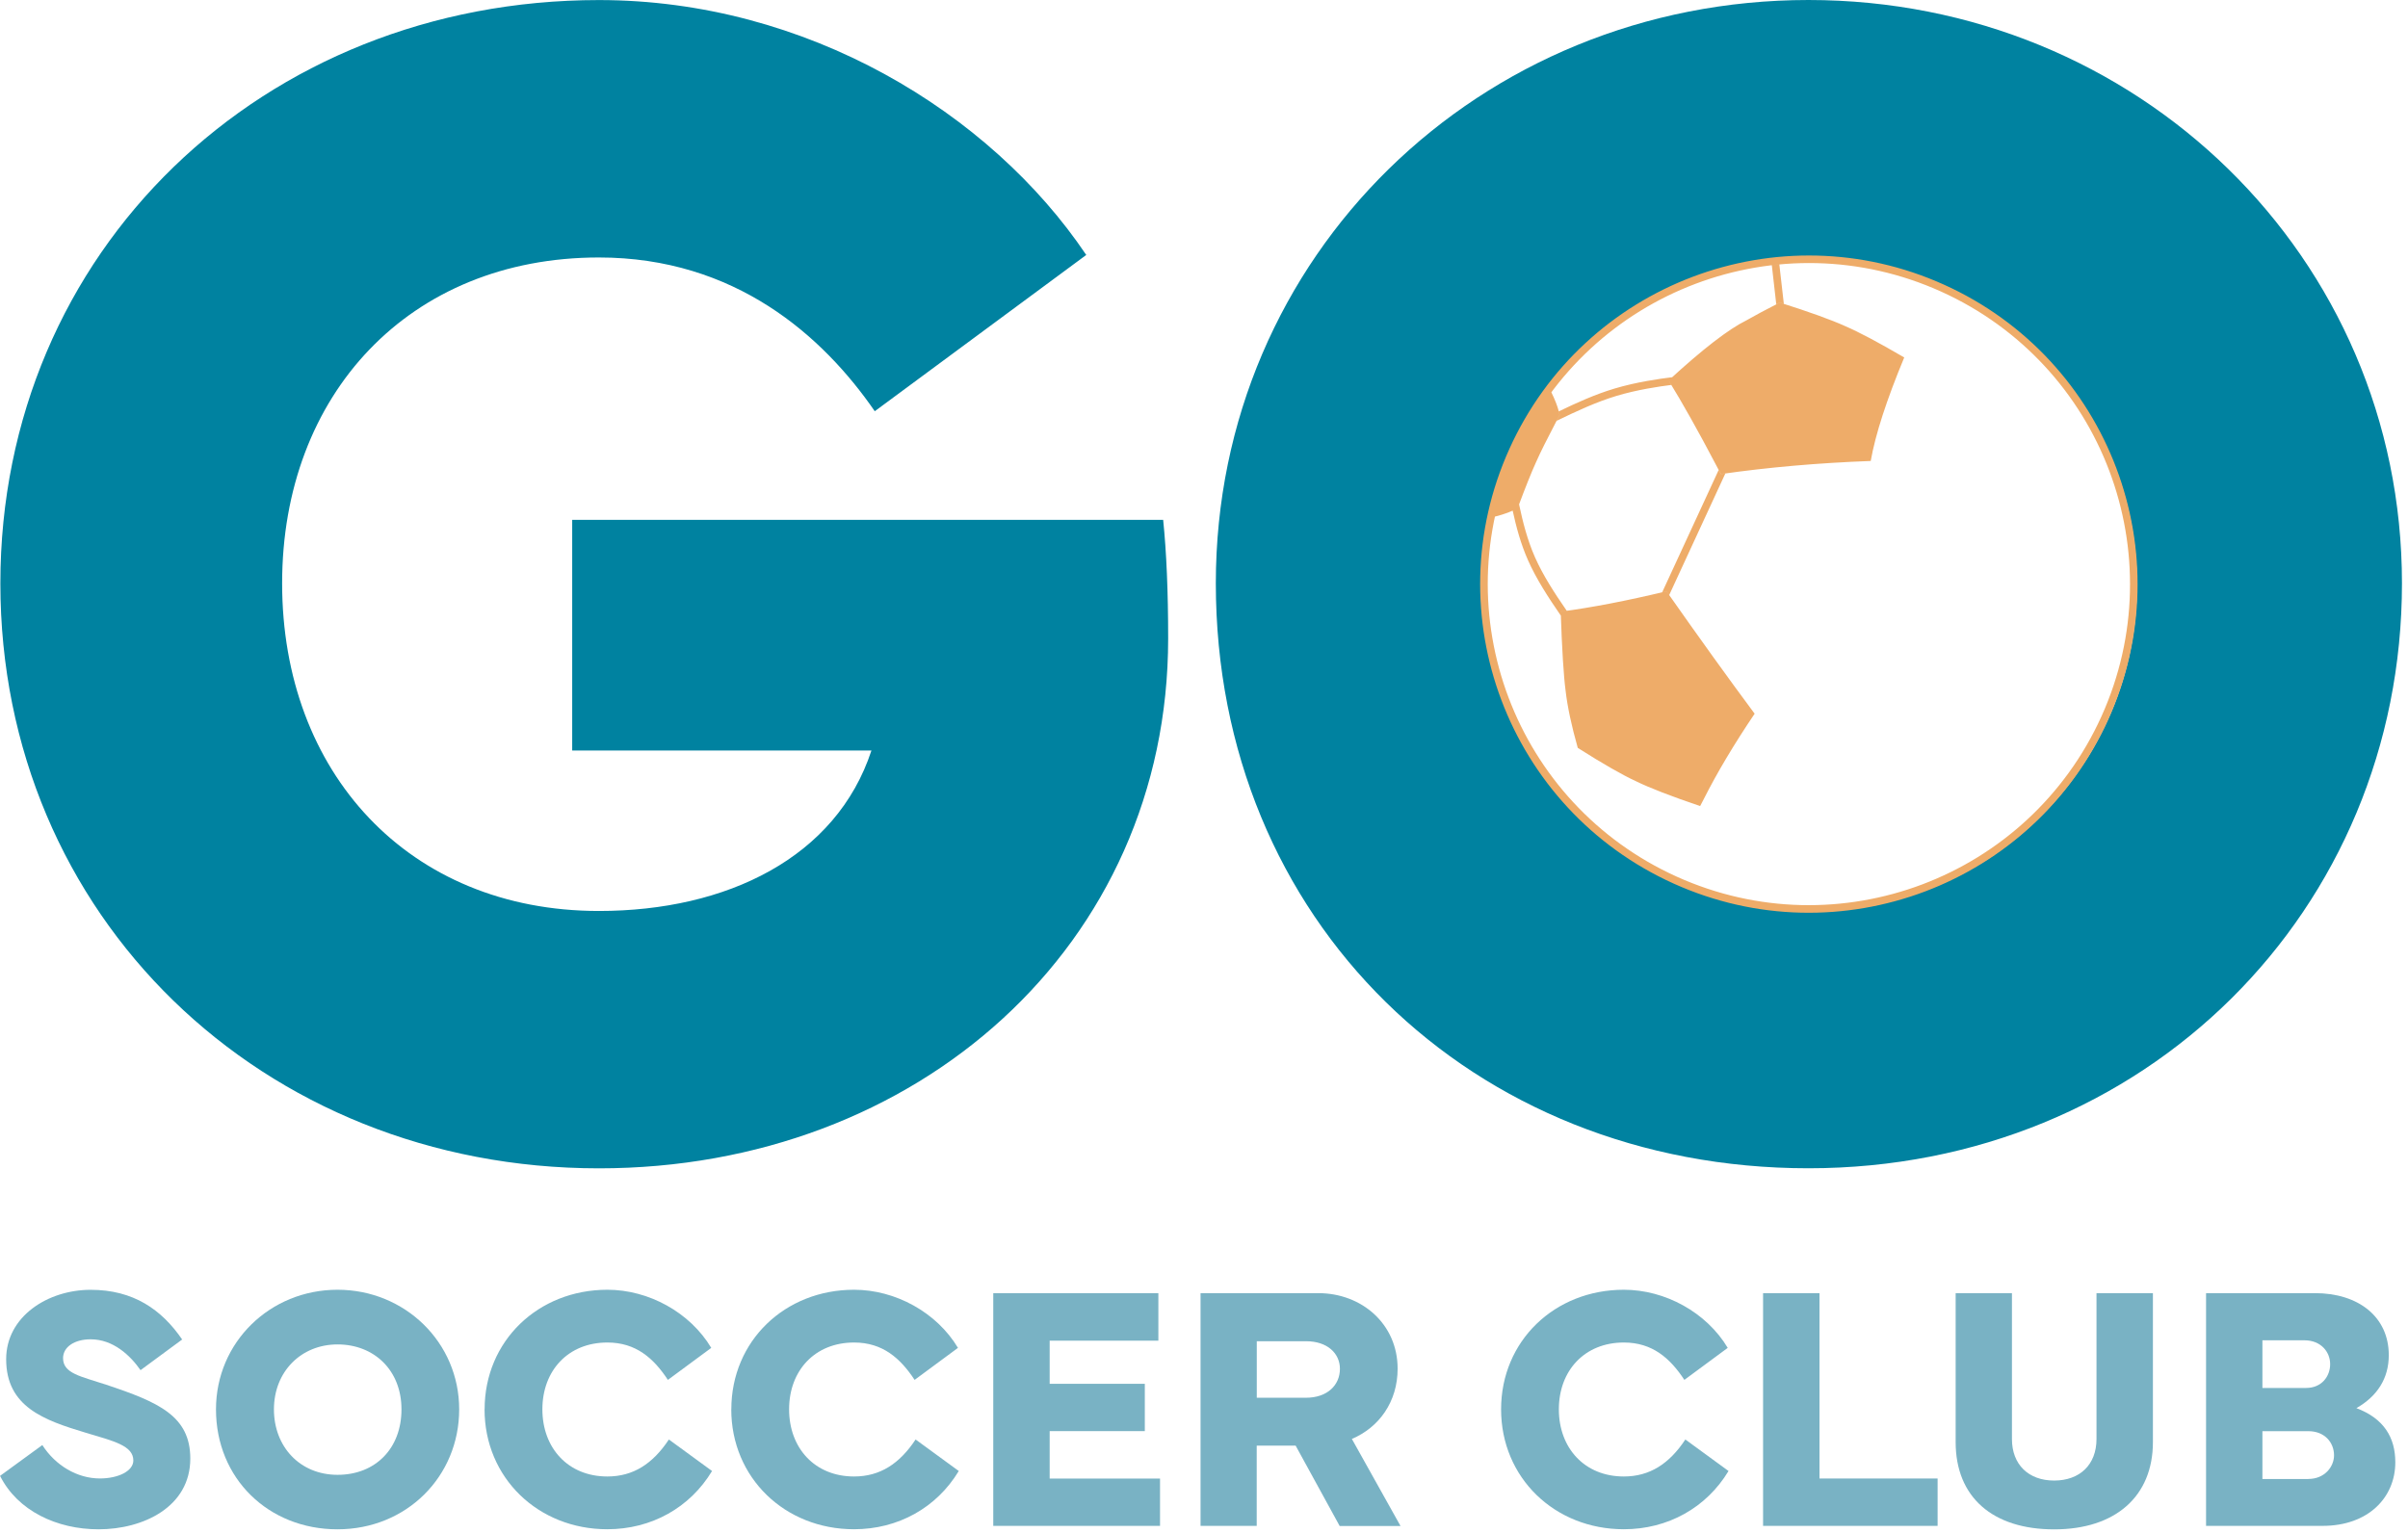
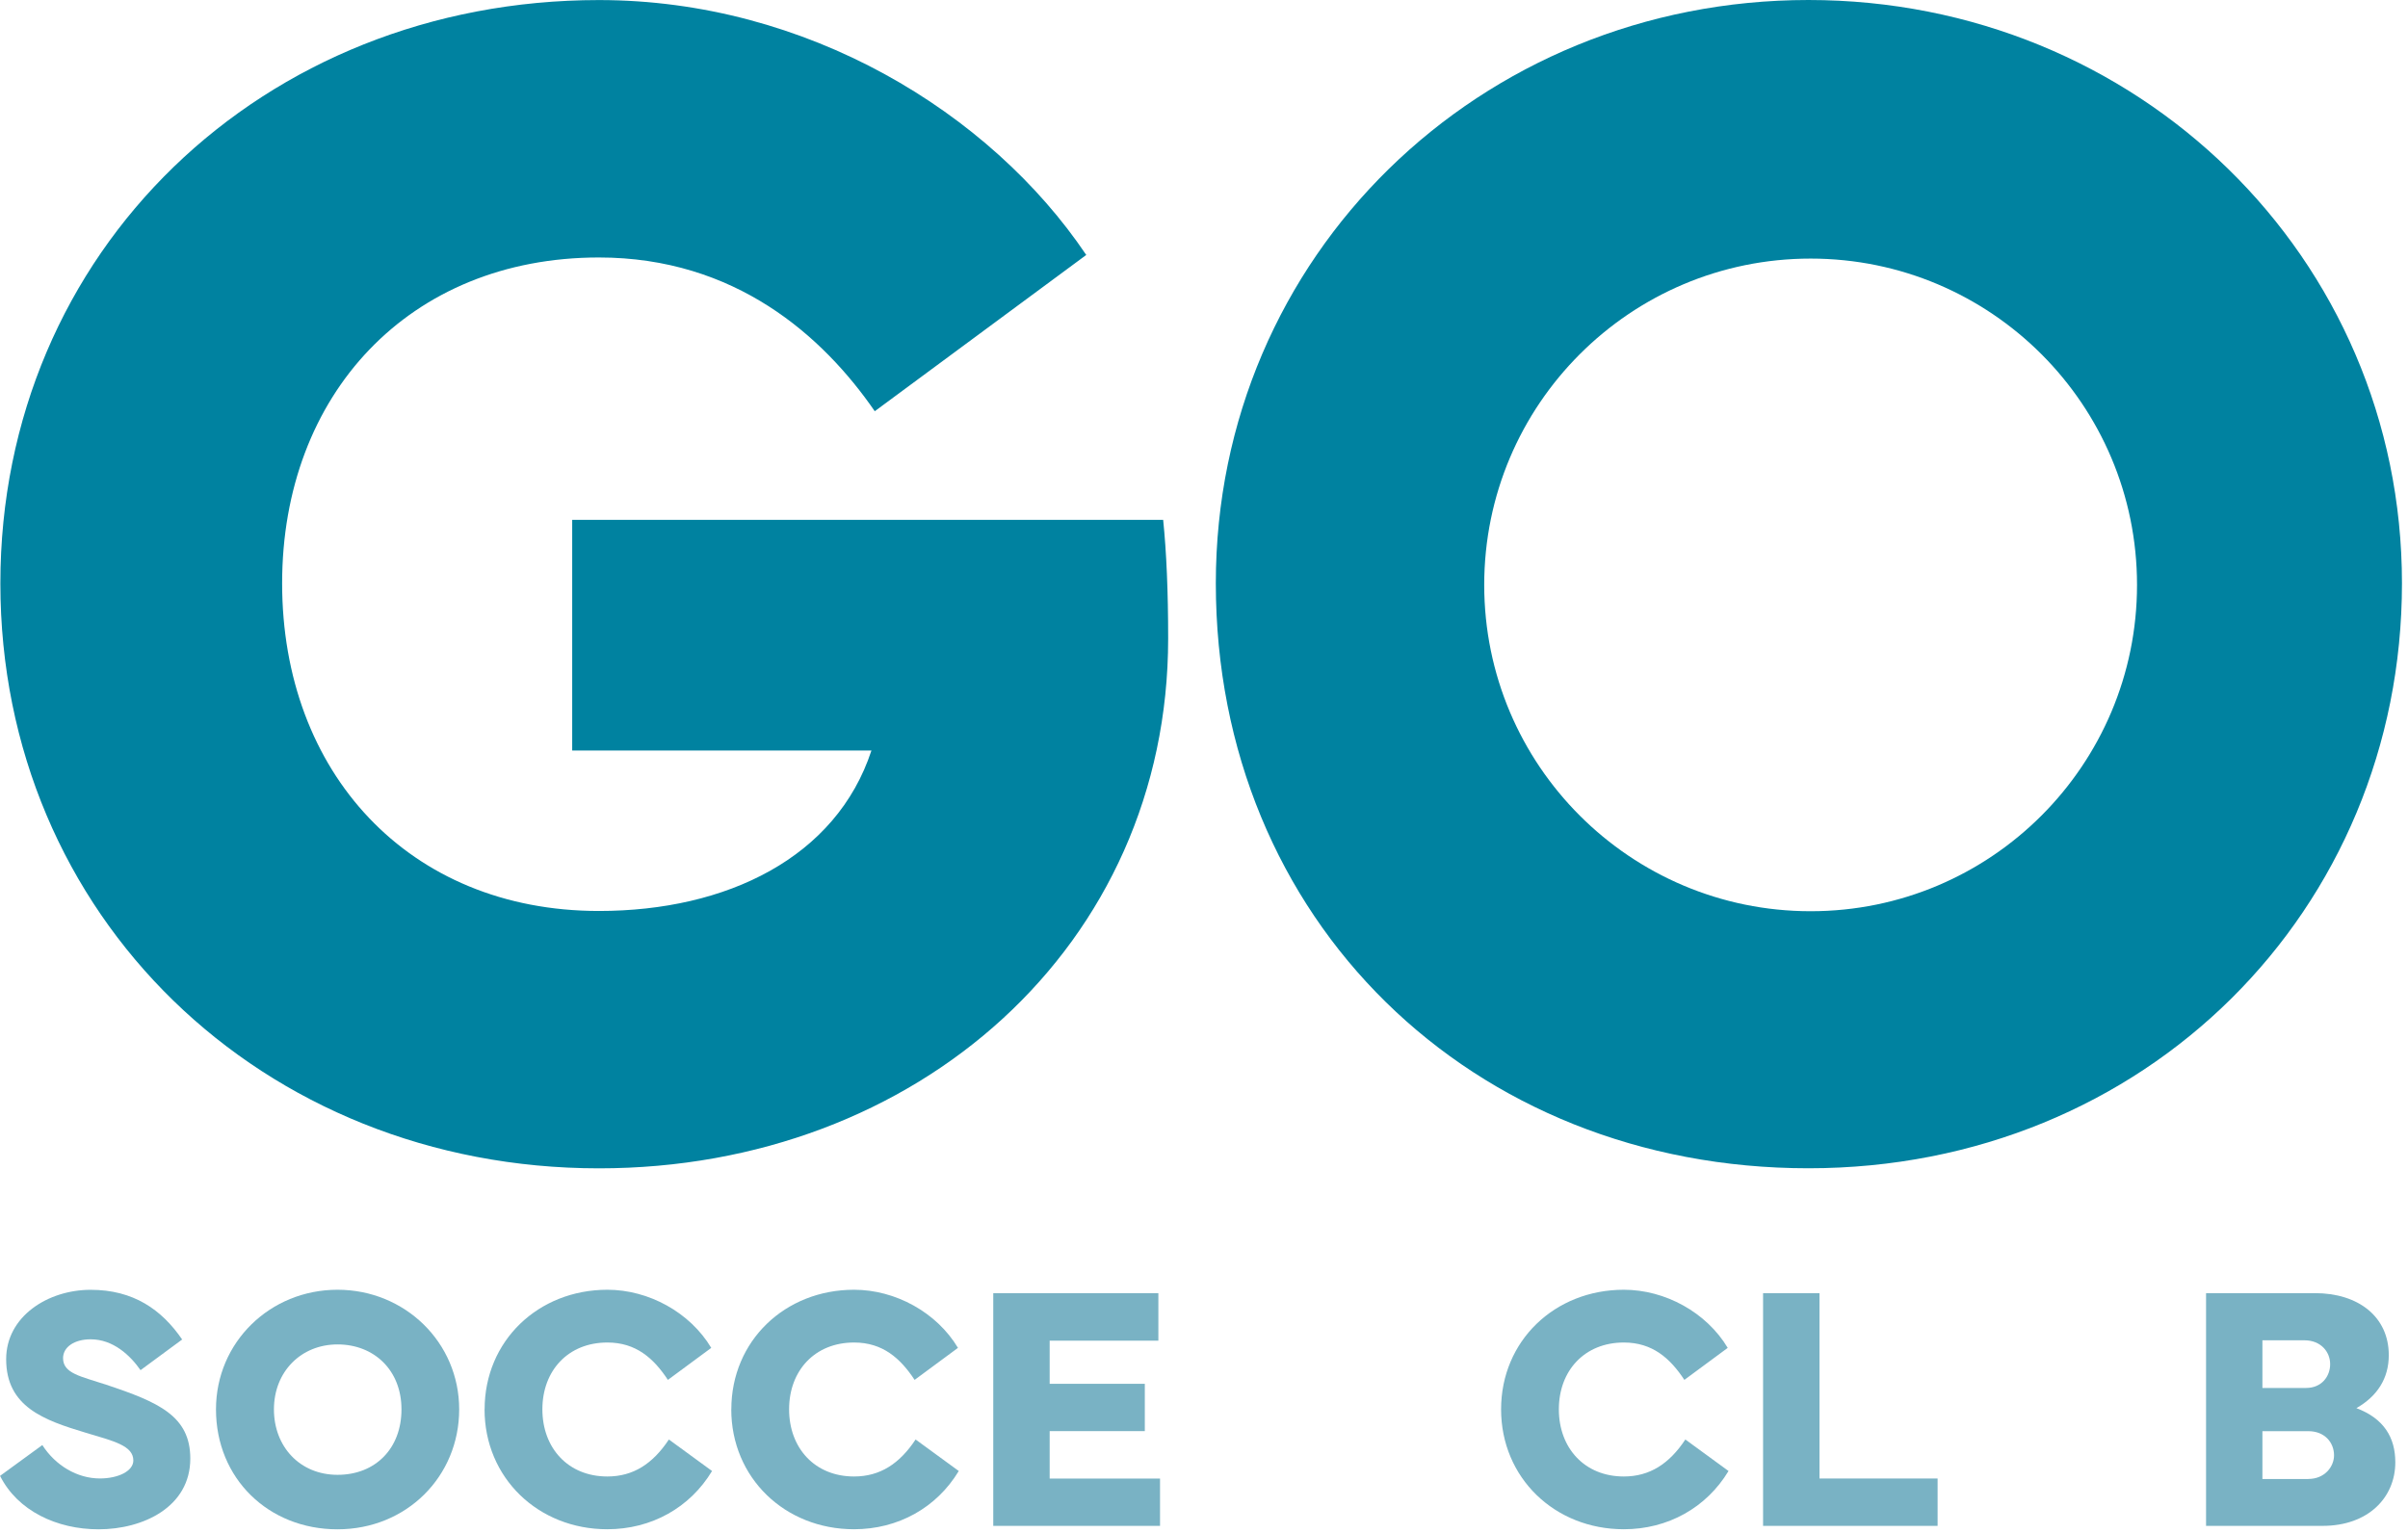
<svg xmlns="http://www.w3.org/2000/svg" width="391" height="249" viewBox="0 0 391 249" fill="none">
  <g clip-path="url(#clip0_4002_178)">
    <path d="M6.87 234.7C9.01 238.04 12.55 240.13 16.22 240.13C19.2 240.13 21.65 238.93 21.65 237.21C21.65 234.79 18.45 234.06 13.91 232.7C7.15 230.67 1 228.5 1 220.76C1 213.8 7.79 209.49 14.72 209.49C21.65 209.49 26.24 212.69 29.58 217.56L22.82 222.54C21.15 220.15 18.39 217.53 14.72 217.53C12.08 217.53 10.24 218.78 10.24 220.59C10.24 223.09 13.13 223.54 17.23 224.9C25.77 227.74 30.9 229.99 30.9 236.9C30.9 244.78 23.22 248.39 16.01 248.39C9.22 248.39 2.85 245.38 0.01 239.71L6.88 234.7H6.87Z" fill="#79B2C4" />
    <path d="M35.07 228.91C35.07 218 43.86 209.48 54.8 209.48C65.74 209.48 74.56 218.02 74.56 228.91C74.56 239.8 66.02 248.39 54.8 248.39C43.58 248.39 35.07 240.12 35.07 228.91ZM44.48 228.91C44.48 234.95 48.68 239.54 54.81 239.54C60.94 239.54 65.19 235.28 65.19 228.91C65.19 222.54 60.74 218.36 54.81 218.36C48.88 218.36 44.48 222.79 44.48 228.91Z" fill="#79B2C4" />
    <path d="M78.69 228.91C78.69 217.78 87.4 209.48 98.62 209.48C105.33 209.48 112.04 213.15 115.49 218.92L108.45 224.12C106.14 220.61 103.27 218.05 98.62 218.05C92.25 218.05 88.07 222.61 88.07 228.9C88.07 235.19 92.24 239.81 98.62 239.81C102.82 239.81 106 237.75 108.61 233.8L115.62 238.92C112.03 244.88 105.77 248.38 98.61 248.38C87.39 248.38 78.68 240.03 78.68 228.9L78.69 228.91Z" fill="#79B2C4" />
    <path d="M118.75 228.91C118.75 217.78 127.46 209.48 138.68 209.48C145.39 209.48 152.1 213.15 155.55 218.92L148.51 224.12C146.2 220.61 143.33 218.05 138.68 218.05C132.31 218.05 128.13 222.61 128.13 228.9C128.13 235.19 132.3 239.81 138.68 239.81C142.88 239.81 146.06 237.75 148.67 233.8L155.68 238.92C152.09 244.88 145.83 248.38 138.67 248.38C127.45 248.38 118.74 240.03 118.74 228.9L118.75 228.91Z" fill="#79B2C4" />
    <path d="M161.29 210.04H188.09V217.75H170.44V224.76H185.89V232.44H170.44V240.15H188.36V247.83H161.28V210.03L161.29 210.04Z" fill="#79B2C4" />
-     <path d="M194.94 247.83V210.03H214.03C221.15 210.03 226.94 215.07 226.94 222.3C226.94 227.7 223.91 231.85 219.51 233.71L227.41 247.85H217.53L210.38 234.8H204.06V247.83H194.93H194.94ZM204.07 227.02H212.06C215.51 227.02 217.57 224.99 217.57 222.32C217.57 219.82 215.54 217.84 212.06 217.84H204.07V227.02Z" fill="#79B2C4" />
    <path d="M243.74 228.91C243.74 217.78 252.45 209.48 263.67 209.48C270.38 209.48 277.09 213.15 280.54 218.92L273.5 224.12C271.19 220.61 268.32 218.05 263.67 218.05C257.3 218.05 253.12 222.61 253.12 228.9C253.12 235.19 257.29 239.81 263.67 239.81C267.87 239.81 271.05 237.75 273.66 233.8L280.67 238.92C277.08 244.88 270.82 248.38 263.67 248.38C252.45 248.38 243.74 240.03 243.74 228.9V228.91Z" fill="#79B2C4" />
    <path d="M314.61 247.83H286.28V210.03H295.44V240.14H314.62V247.82L314.61 247.83Z" fill="#79B2C4" />
-     <path d="M326.69 210.04V233.73C326.69 237.85 329.36 240.47 333.54 240.47C337.72 240.47 340.42 237.88 340.42 233.73V210.04H349.58V234.23C349.58 243.02 343.51 248.4 333.55 248.4C323.59 248.4 317.55 243.2 317.55 234.23V210.04H326.71H326.69Z" fill="#79B2C4" />
    <path d="M358.21 247.83V210.03H375.88C382.92 210.03 387.88 213.84 387.88 220.11C387.88 223.9 385.99 226.79 382.62 228.71C387.07 230.38 388.94 233.47 388.94 237.5C388.94 243.23 384.54 247.83 377.14 247.83H358.21ZM374.46 225.43C376.99 225.43 378.36 223.54 378.36 221.56C378.36 219.58 376.86 217.69 374.18 217.69H367.36V225.43H374.46ZM374.82 240.21C377.46 240.21 378.99 238.23 378.99 236.37C378.99 234.31 377.49 232.45 374.82 232.45H367.36V240.22H374.82V240.21Z" fill="#79B2C4" />
    <path fill-rule="evenodd" clip-rule="evenodd" d="M293.65 0C346.99 0 390.02 41.67 390.02 94.74C390.019 147.81 348.35 189.75 293.65 189.75C238.95 189.75 197.42 149.44 197.42 94.74C197.42 41.53 240.31 0 293.65 0ZM294 42C264.729 42 241 65.729 241 95C241 124.271 264.729 148 294 148C323.271 148 347 124.271 347 95C347 65.729 323.271 42 294 42Z" fill="#0082A0" />
-     <path d="M269.89 96.19C270.12 96.13 270.36 96.08 270.6 96.02C270.75 96.23 270.89 96.43 271.04 96.64L280.16 76.89C279.92 76.92 279.68 76.96 279.44 76.99L279.08 76.31L269.9 96.19H269.89ZM242.74 83.91C244.28 83.52 245.51 83.06 246.43 82.53C247.67 79.2 248.67 76.69 249.44 75.01C250.11 73.49 251.22 71.27 252.75 68.35C252.91 68.05 253.07 67.74 253.24 67.42C253.21 67.23 253.16 67.03 253.11 66.81C252.89 65.94 252.48 64.9 251.9 63.71C249.69 66.68 247.77 69.92 246.19 73.43C244.64 76.86 243.49 80.37 242.73 83.91H242.74ZM253.44 99.97C253.44 99.76 253.43 99.54 253.42 99.33C253.74 99.29 254.07 99.24 254.4 99.2C252.4 96.31 250.54 93.44 249.24 90.5C248.01 87.71 247.28 84.84 246.66 81.92C246.59 82.12 246.51 82.32 246.43 82.53C246.18 82.67 245.91 82.81 245.62 82.94C246.21 85.64 246.94 88.35 248.11 90.99C249.47 94.06 251.41 97.04 253.43 99.97H253.44ZM276.06 130.92L276.67 129.75C278.81 125.5 281.56 120.89 284.91 115.92C280.69 110.24 275.92 103.61 270.6 96.03C264.12 97.59 258.4 98.69 253.42 99.34C253.63 105.54 253.9 109.84 254.22 112.23C254.51 114.75 255.16 117.83 256.19 121.47C260.29 124.07 263.45 125.88 265.67 126.9C267.86 127.97 271.33 129.32 276.06 130.92ZM279.42 76.99L278.65 75.53C275.77 70.04 273.2 65.46 270.94 61.79C276.46 56.72 280.66 53.47 283.54 52.05C284.83 51.31 286.64 50.34 288.99 49.14C293.83 50.67 297.36 51.95 299.59 52.96C301.85 53.93 305.05 55.63 309.2 58.06C306.34 64.95 304.52 70.55 303.76 74.87C295.2 75.19 287.09 75.9 279.44 77M272.27 142.39C246.03 130.54 234.36 99.67 246.2 73.42C258.05 47.18 288.92 35.51 315.17 47.35C341.41 59.2 353.08 90.07 341.24 116.32C329.39 142.56 298.52 154.23 272.27 142.39ZM271.76 143.51C298.62 155.64 330.23 143.69 342.35 116.83C354.48 89.97 342.53 58.36 315.67 46.24C288.81 34.11 257.2 46.06 245.08 72.92C232.95 99.78 244.9 131.39 271.76 143.51ZM288.42 49.42C288.61 49.32 288.8 49.23 288.99 49.13C289.21 49.2 289.43 49.27 289.65 49.34L288.92 42.95C288.51 42.99 288.1 43.03 287.7 43.08L288.42 49.42ZM252.76 68.35C255.97 66.79 259.16 65.3 262.51 64.29C265.86 63.29 269.39 62.77 271.39 62.52C271.24 62.27 271.09 62.03 270.94 61.79C271.13 61.61 271.32 61.44 271.51 61.27C269.55 61.51 265.76 62.03 262.16 63.11C259.02 64.05 256.04 65.4 253.12 66.81C253.17 67.02 253.22 67.22 253.25 67.42C253.08 67.74 252.92 68.05 252.76 68.35Z" fill="#EEAC69" />
    <path d="M97.25 0.01C130.91 0.01 160.77 18.2 176.38 41.41L142.04 66.79C133.62 54.57 119.37 41.82 97.25 41.82C66.44 41.82 45.81 64.08 45.81 94.75C45.81 125.42 66.31 147.96 97.25 147.96C118.02 147.96 135.8 139.27 141.5 121.9H92.91V84.44H188.87C189.41 89.73 189.68 96.11 189.68 103.71C189.68 153.52 148.96 189.76 97.25 189.76C42.55 189.76 0.06 148.77 0.06 94.75C0.06 40.73 42.68 0.01 97.25 0.01Z" fill="#0082A0" />
  </g>
  <defs>
    <clipPath id="clip0_4002_178">
      <rect width="390.02" height="248.39" fill="white" />
    </clipPath>
  </defs>
</svg>